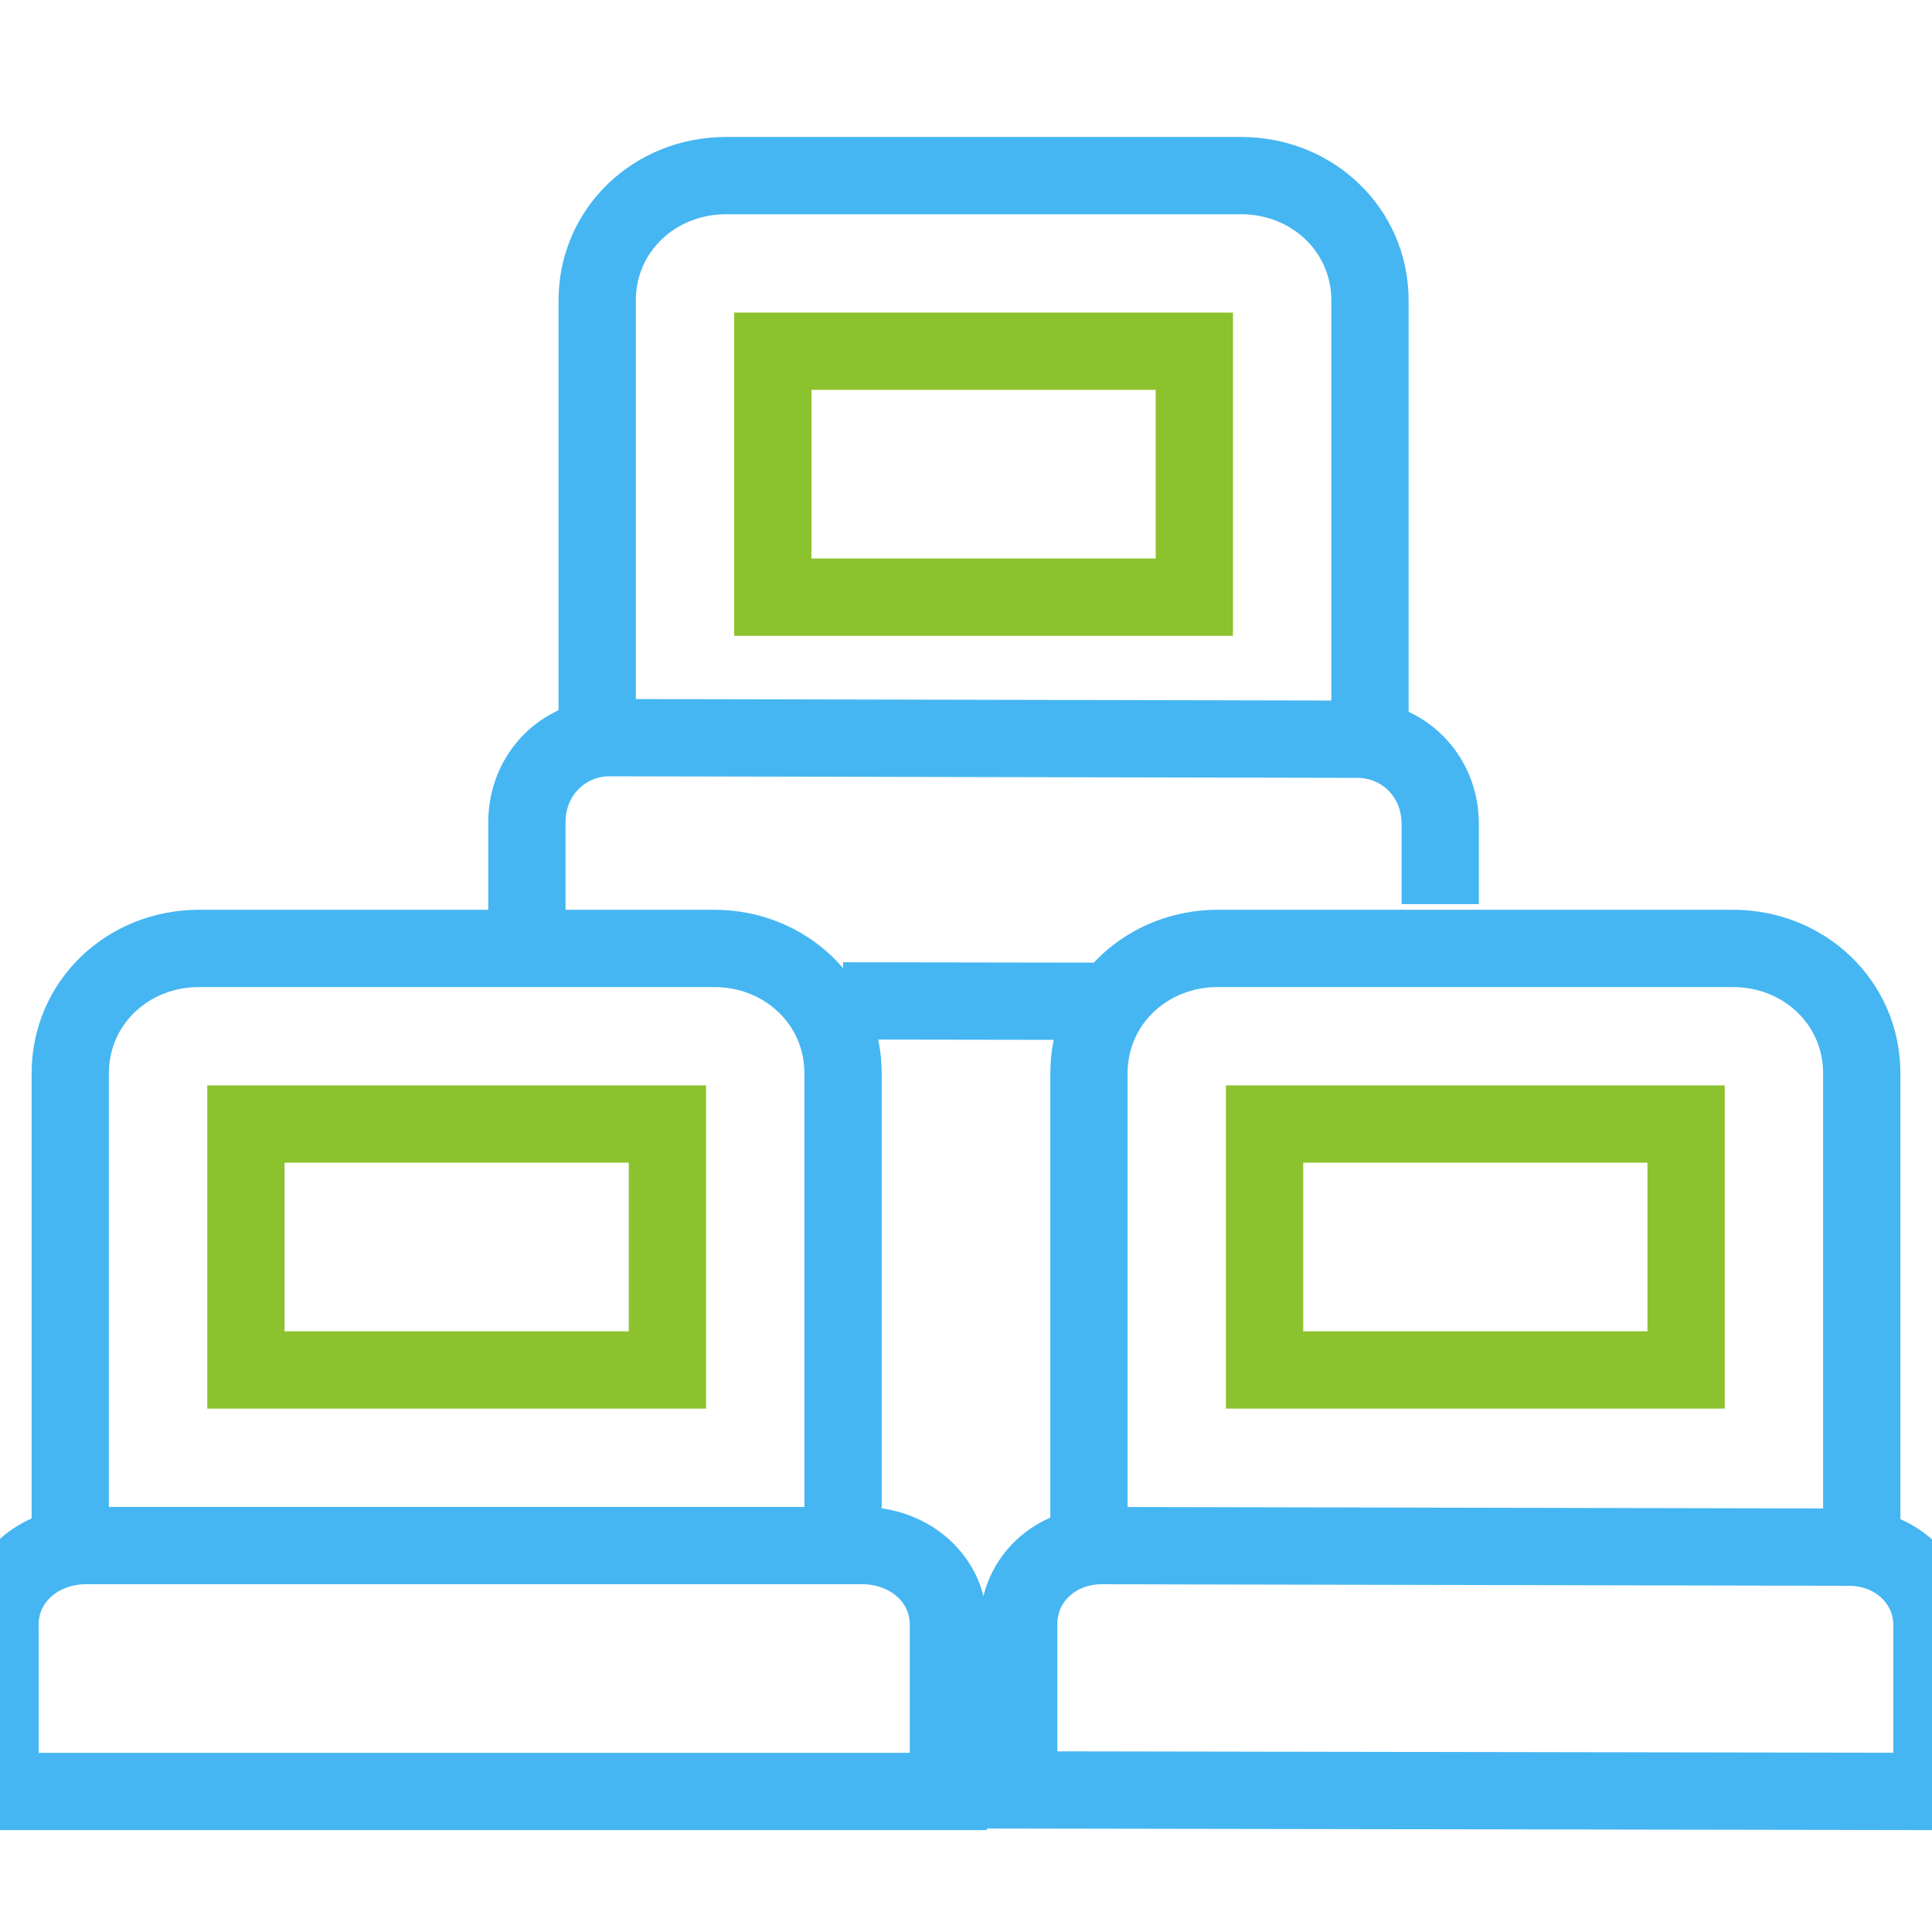
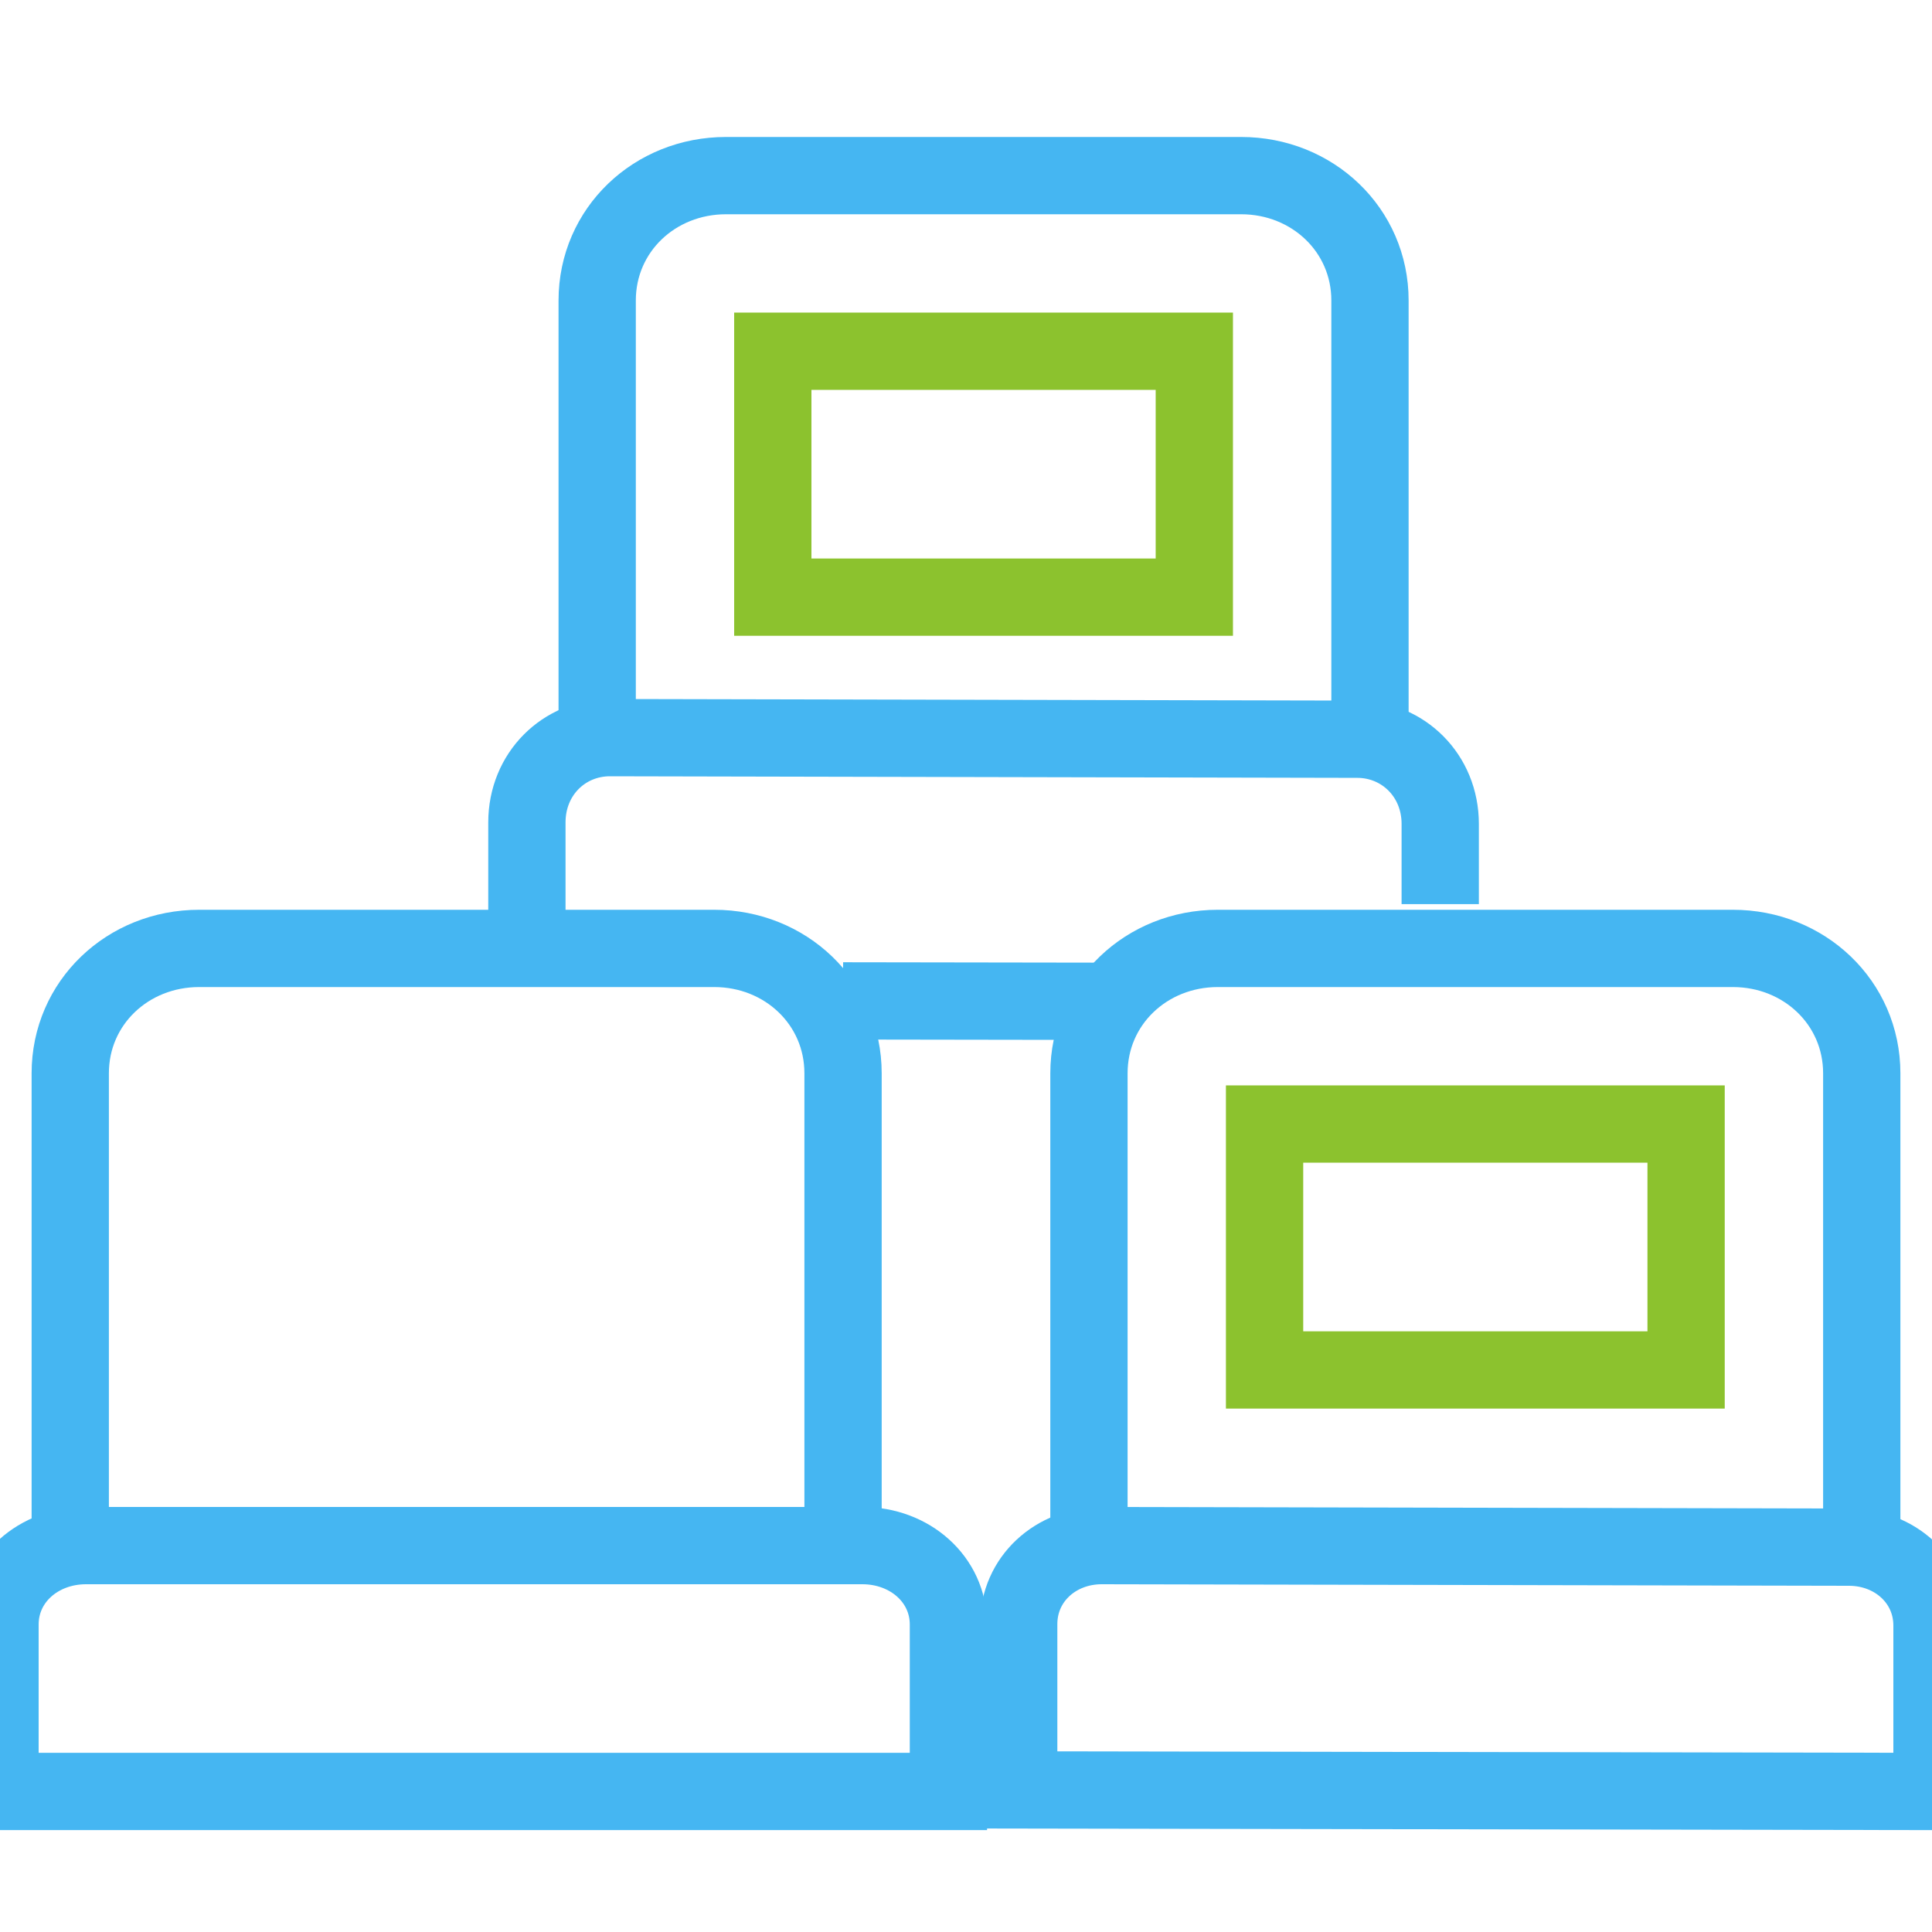
<svg xmlns="http://www.w3.org/2000/svg" width="50px" height="50px" viewBox="0 0 50 50" version="1.1">
  <title>C2F3A7A9-018C-4810-97EE-218987A34281</title>
  <g id="Central-Features-and-Modules" stroke="none" stroke-width="1" fill="none" fill-rule="evenodd">
    <g id="Central-Features---Home" transform="translate(-733, -3789)" stroke-width="2">
      <g id="Block-4" transform="translate(0, 3309)">
        <g id="Group-32" transform="translate(0, 72)">
          <g id="Group-25">
            <g id="Group-8" transform="translate(732, 0)">
              <g id="icon-/-3-computers" transform="translate(1, 408)">
                <g id="manage-computers-efficiently-svg" transform="translate(0, 4.545)">
                  <path d="M0,37.499 C0,36.326 0.996,35.455 2.227,35.455 L22.318,35.455 C23.545,35.455 24.545,36.326 24.545,37.499 L24.545,41.818 L0,41.818 L0,37.499 Z" id="Stroke-1" stroke="#45B6F2" />
-                   <polygon id="Stroke-3" stroke="#8CC22E" points="6.364 30.909 17.273 30.909 17.273 24.545 6.364 24.545" />
                  <path d="M1.818,35.455 L1.818,23.232 C1.818,21.402 3.309,20 5.152,20 L18.485,20 C20.325,20 21.818,21.402 21.818,23.232 L21.818,35.364" id="Stroke-5" stroke="#45B6F2" />
                  <path d="M26.364,37.487 C26.364,36.321 27.324,35.455 28.512,35.455 L47.852,35.495 C49.038,35.495 50,36.361 50,37.524 L50,41.818 L26.364,41.778 L26.364,37.487 Z" id="Stroke-6" stroke="#45B6F2" />
                  <polygon id="Stroke-7" stroke="#8CC22E" points="32.727 30.909 43.636 30.909 43.636 24.545 32.727 24.545" />
                  <path d="M28.182,35.455 L28.182,23.232 C28.182,21.402 29.673,20 31.515,20 L44.848,20 C46.688,20 48.182,21.402 48.182,23.232 L48.182,35.364" id="Stroke-8" stroke="#45B6F2" />
                  <polygon id="Stroke-9" stroke="#8CC22E" points="20 10.909 30.909 10.909 30.909 4.545 20 4.545" />
                  <path d="M15.455,15.455 L15.455,3.232 C15.455,1.402 16.946,0 18.788,0 L32.121,0 C33.961,0 35.455,1.402 35.455,3.232 L35.455,15.362" id="Stroke-10" stroke="#45B6F2" />
                  <line x1="29.091" y1="21.369" x2="21.818" y2="21.358" id="Stroke-11" stroke="#45B6F2" />
                  <path d="M13.636,19.091 L13.636,16.74 C13.636,15.481 14.597,14.545 15.785,14.545 L35.125,14.586 C36.31,14.586 37.273,15.524 37.273,16.778 L37.273,18.854" id="Stroke-12" stroke="#45B6F2" />
                </g>
              </g>
            </g>
          </g>
        </g>
      </g>
    </g>
  </g>
</svg>